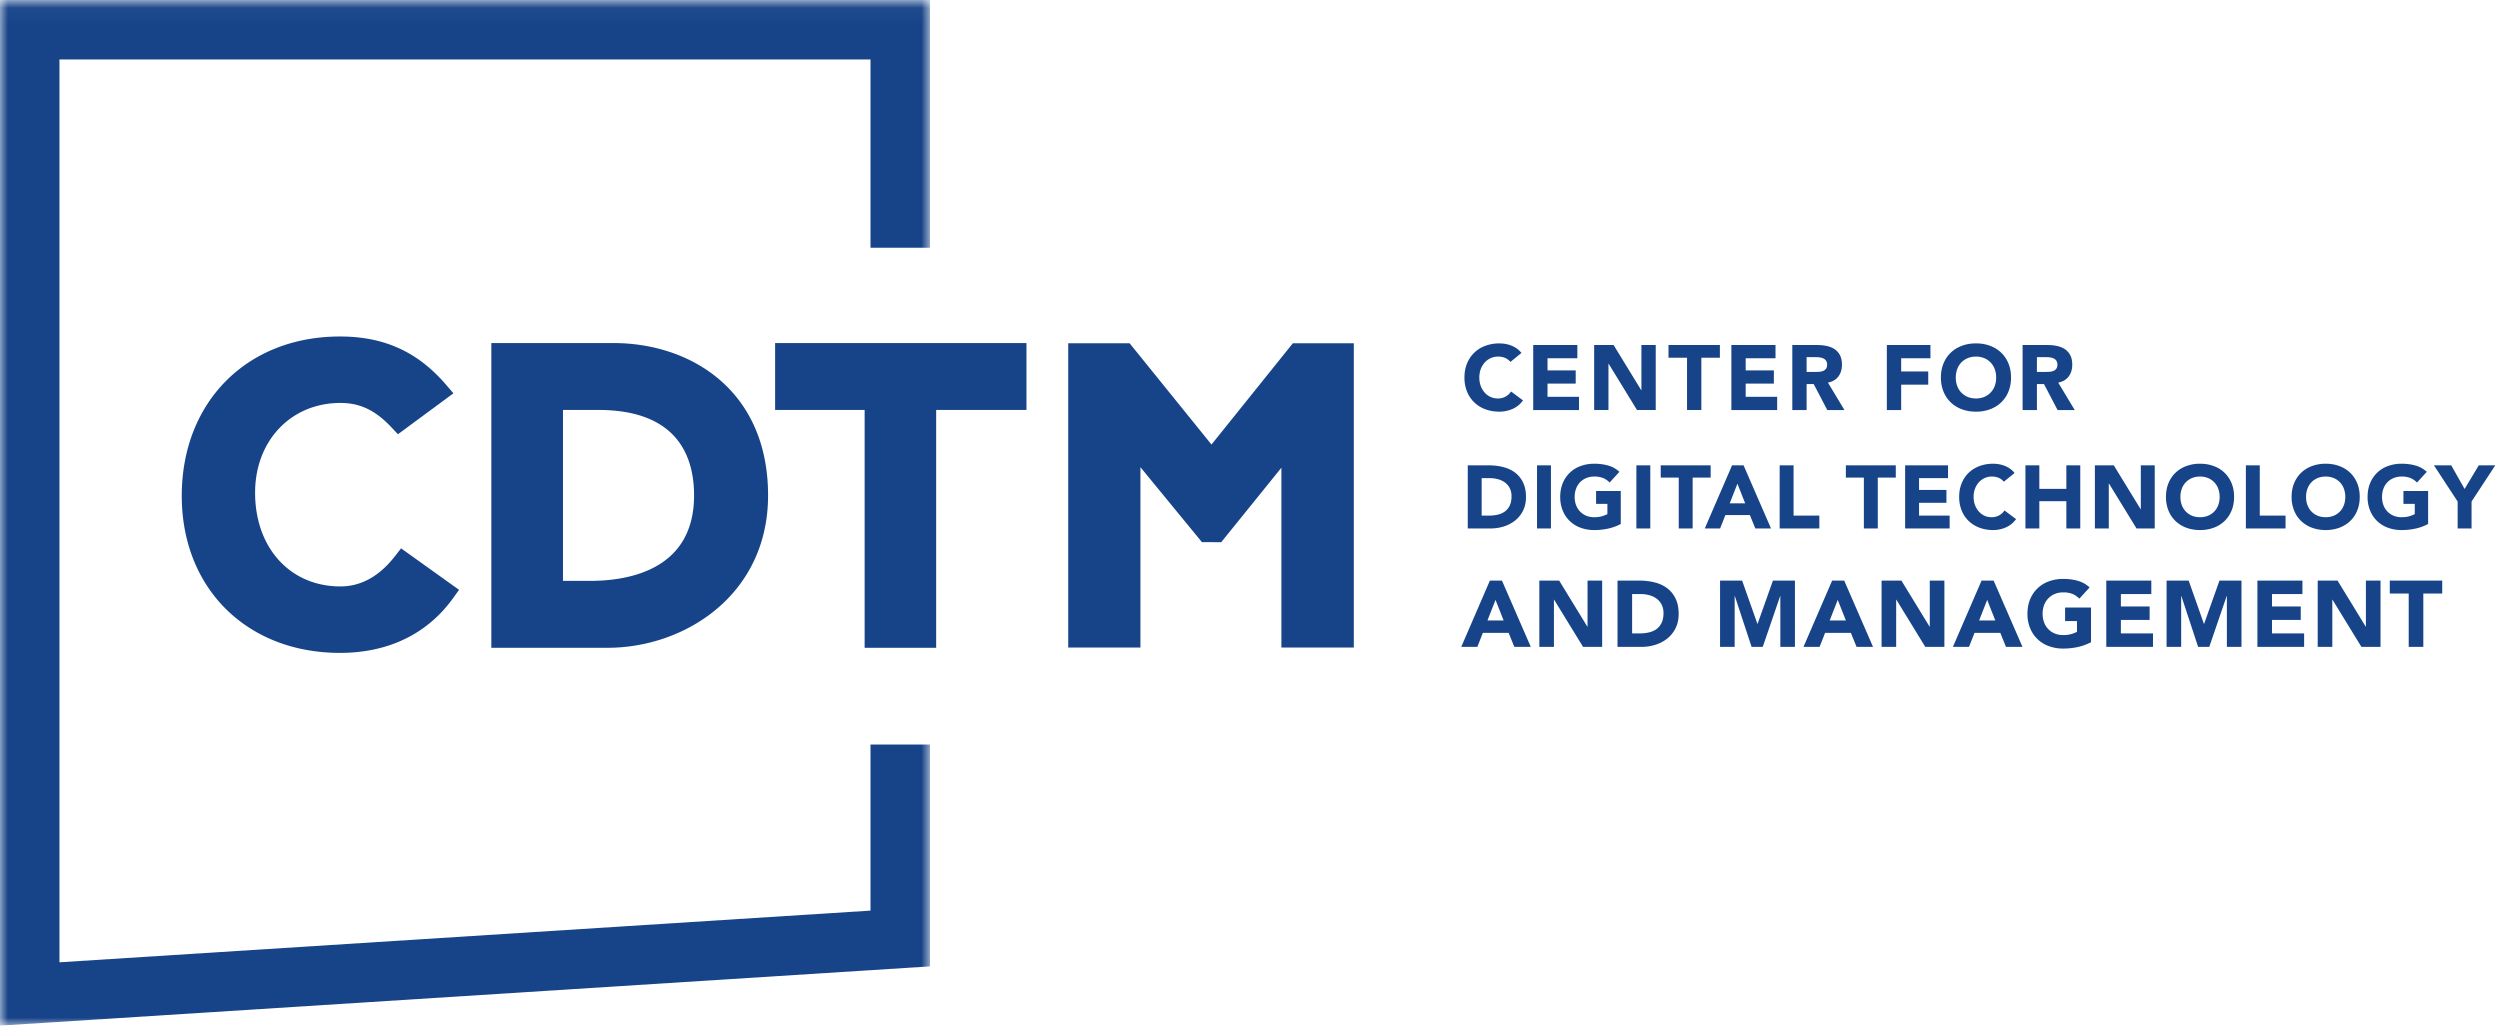
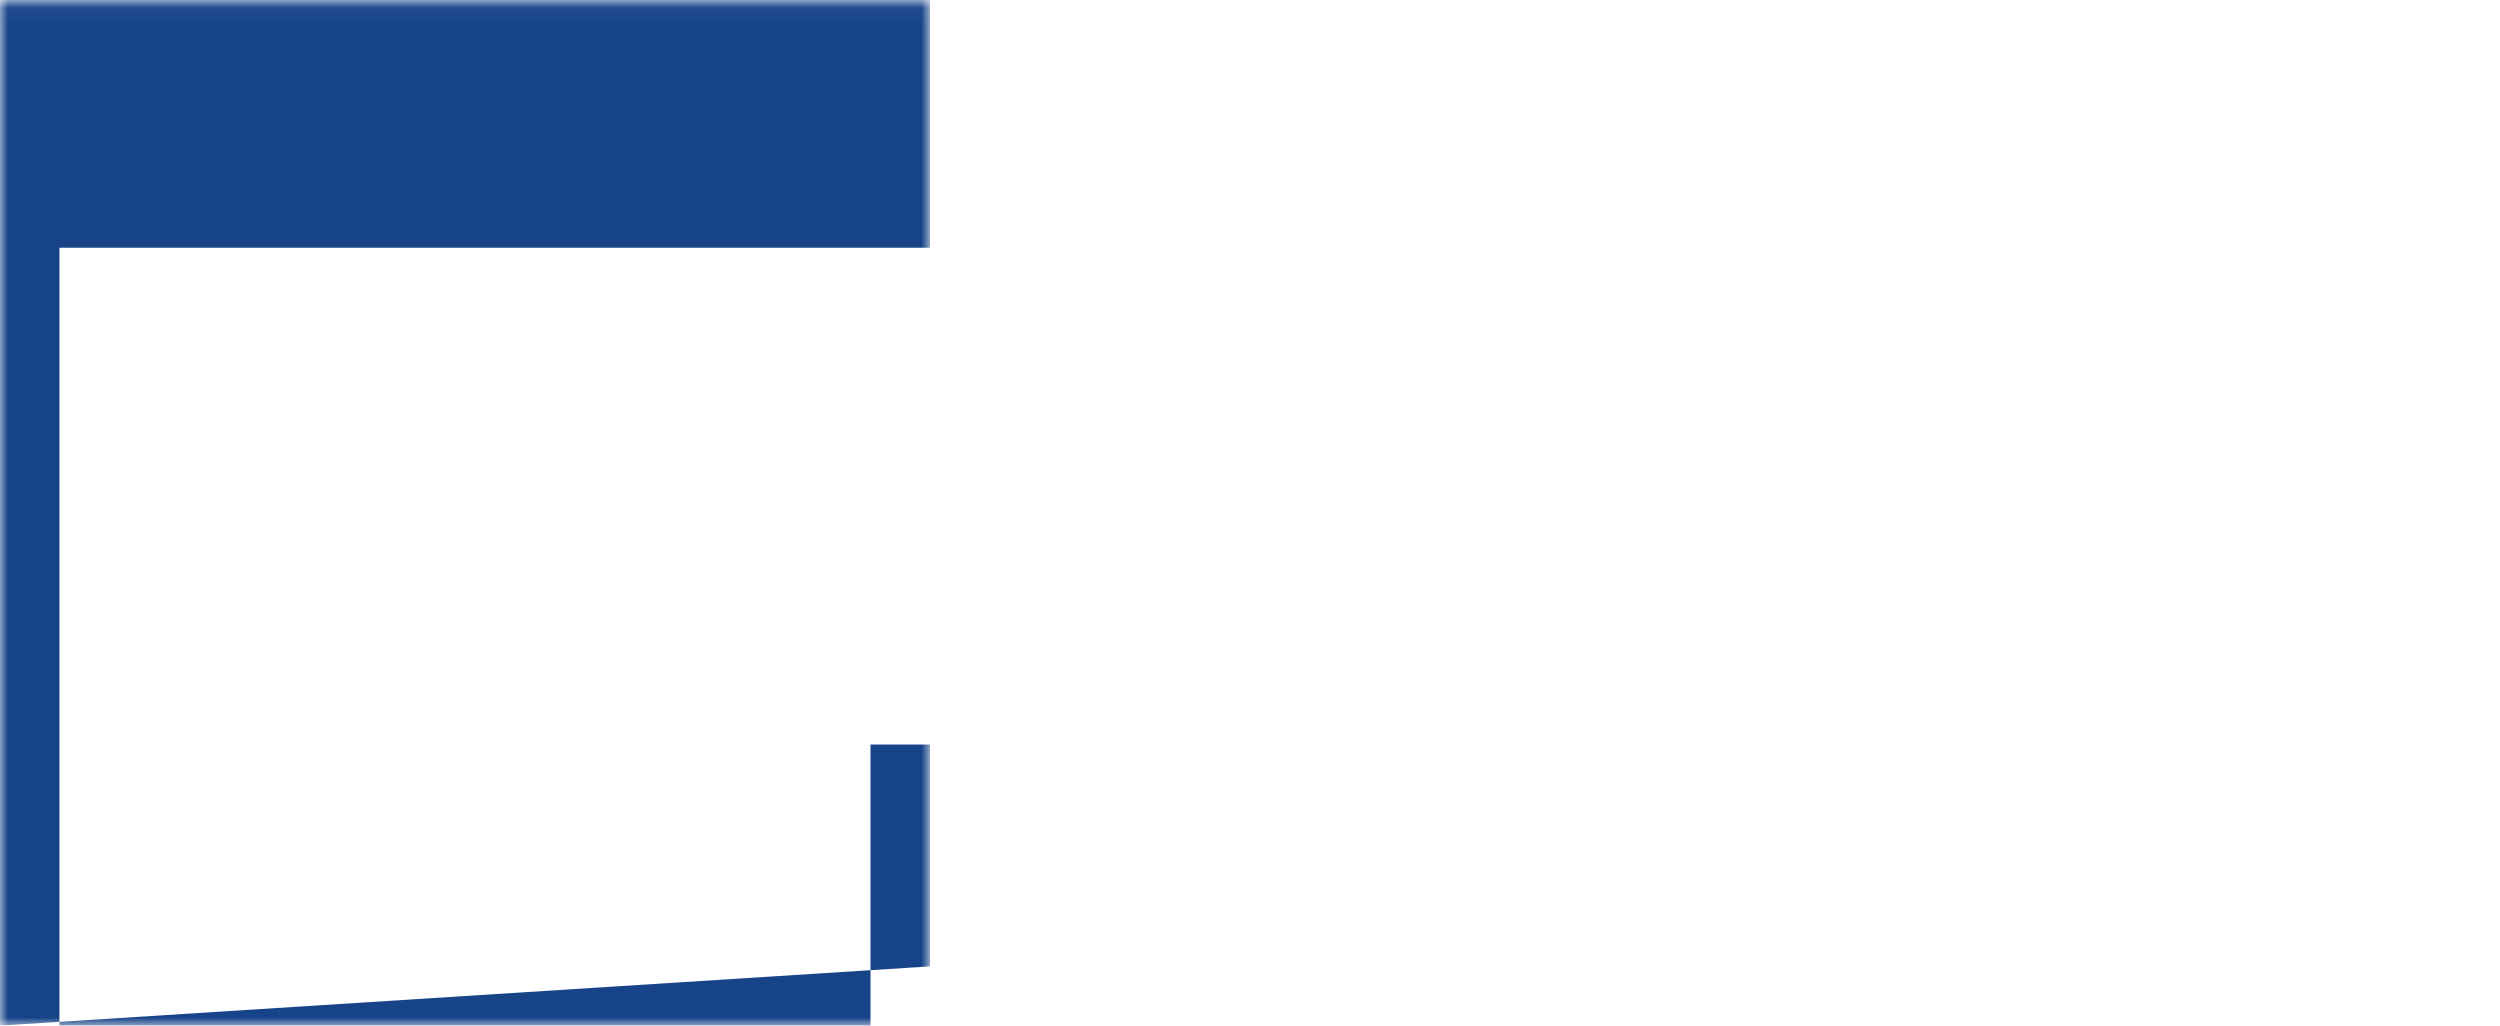
<svg xmlns="http://www.w3.org/2000/svg" xmlns:xlink="http://www.w3.org/1999/xlink" viewBox="0 0 156 64">
  <defs>
    <path id="a" d="M0 .04h58.03V64H0z" />
  </defs>
  <g fill="none" fill-rule="evenodd">
    <mask id="b" fill="#fff">
      <use xlink:href="#a" />
    </mask>
-     <path fill="#174489" d="M0 64V.002h58.03v15.457h-3.71V3.712H3.71v56.335l50.61-3.225V46.461h3.71v13.841L0 64" mask="url(#b)" />
-     <path fill="#174489" d="M48.367 25.581h5.586v14.841h4.464V25.581h5.635v-4.174H48.367v4.174M80.673 21.421l-5.076 6.318-5.108-6.318h-3.832v18.984h4.506V29.153l3.838 4.677 1.204.002 3.754-4.647v11.22h4.519V21.421h-3.805M35.13 25.581h2.205c4.939 0 5.975 2.901 5.975 5.334 0 4.64-4.072 5.332-6.499 5.332H35.13V25.581Zm3.154-4.174h-7.625v19.015h7.25c4.857 0 10.019-3.332 10.019-9.507 0-6.568-4.843-9.508-9.644-9.508ZM24.636 34.718c-.97 1.244-2.112 1.875-3.396 1.875-3.133 0-5.322-2.405-5.322-5.849 0-3.245 2.239-5.6 5.322-5.6 1.23 0 2.183.456 3.189 1.525l.403.428 3.462-2.555-.466-.541c-1.761-2.049-3.862-3.004-6.611-3.004-5.814 0-9.875 4.09-9.875 9.946 0 5.768 4.061 9.797 9.875 9.797 2.999 0 5.433-1.173 7.04-3.394l.39-.54-3.62-2.589-.391.501M94.251 22.584a.892.892 0 0 0-.323-.246 1.082 1.082 0 0 0-.444-.086 1.113 1.113 0 0 0-.839.37 1.264 1.264 0 0 0-.247.415c-.059.16-.088.334-.088.521 0 .191.029.366.088.524.059.159.141.296.244.413.103.116.224.207.363.272.14.065.29.097.45.097a.964.964 0 0 0 .836-.435l.745.555c-.172.241-.39.418-.653.533a2.028 2.028 0 0 1-.813.171c-.318 0-.61-.049-.877-.148a1.928 1.928 0 0 1-1.148-1.1 2.287 2.287 0 0 1-.163-.882c0-.325.054-.619.163-.882a1.938 1.938 0 0 1 1.148-1.1 2.503 2.503 0 0 1 1.235-.117c.124.021.246.054.366.1.121.046.236.107.347.183.11.077.21.17.297.281l-.687.561M95.672 21.53h2.755v.825h-1.862v.756h1.759v.825h-1.759v.825h1.965v.825h-2.858V21.53M99.475 21.53h1.214l1.724 2.818h.011V21.53h.894v4.056h-1.169l-1.769-2.887h-.012v2.887h-.893V21.53M105.271 22.321h-1.157v-.791h3.207v.791h-1.157v3.265h-.893v-3.265M108.037 21.53h2.755v.825h-1.861v.756h1.758v.825h-1.758v.825h1.964v.825h-2.858V21.53M112.733 23.208h.527c.081 0 .166-.002.255-.008a.8.8 0 0 0 .244-.052.413.413 0 0 0 .18-.134.408.408 0 0 0 .072-.258.427.427 0 0 0-.063-.246.422.422 0 0 0-.16-.14.69.69 0 0 0-.224-.066 1.735 1.735 0 0 0-.246-.017h-.585v.921Zm-.893-1.678h1.569c.207 0 .402.02.588.061.185.04.347.107.486.2a1 1 0 0 1 .332.378c.082.159.123.356.123.593 0 .286-.074.53-.223.73-.149.2-.366.327-.652.381l1.03 1.713h-1.071l-.847-1.621h-.442v1.621h-.893V21.53ZM117.739 21.53h2.72v.825h-1.826v.825h1.689v.825h-1.689v1.581h-.894V21.53M122.041 23.558c0 .191.029.366.088.524a1.17 1.17 0 0 0 .653.685c.155.065.327.097.519.097.19 0 .363-.032.518-.097a1.17 1.17 0 0 0 .653-.685c.059-.158.089-.333.089-.524 0-.187-.03-.361-.089-.521a1.156 1.156 0 0 0-.653-.687 1.328 1.328 0 0 0-.518-.098c-.192 0-.364.033-.519.098a1.156 1.156 0 0 0-.653.687c-.059.16-.088.334-.088.521Zm-.928 0c0-.325.054-.619.163-.882.109-.263.261-.488.455-.673.195-.185.426-.327.693-.427.267-.099.559-.149.877-.149.317 0 .609.05.876.149.267.1.498.242.693.427.194.185.346.41.455.673.109.263.163.557.163.882 0 .324-.054.619-.163.882a1.94 1.94 0 0 1-.455.673 2.026 2.026 0 0 1-.693.427 2.501 2.501 0 0 1-.876.148c-.318 0-.61-.049-.877-.148a2.026 2.026 0 0 1-.693-.427 1.94 1.94 0 0 1-.455-.673 2.287 2.287 0 0 1-.163-.882ZM127.104 23.208h.526c.081 0 .166-.002.255-.008a.8.8 0 0 0 .244-.052.413.413 0 0 0 .18-.134.408.408 0 0 0 .072-.258.427.427 0 0 0-.063-.246.422.422 0 0 0-.16-.14.69.69 0 0 0-.224-.066 1.735 1.735 0 0 0-.246-.017h-.584v.921Zm-.894-1.678h1.569c.207 0 .402.02.588.061.185.04.347.107.487.2.139.094.25.22.332.378.082.159.123.356.123.593 0 .286-.075.53-.224.73-.148.2-.366.327-.652.381l1.03 1.713h-1.07l-.848-1.621h-.441v1.621h-.894V21.53ZM92.456 32.174h.45c.201 0 .387-.02.56-.061a1.21 1.21 0 0 0 .448-.203.974.974 0 0 0 .297-.373c.073-.154.109-.342.109-.565 0-.193-.036-.36-.109-.503a1.01 1.01 0 0 0-.292-.354 1.28 1.28 0 0 0-.431-.208 1.893 1.893 0 0 0-.52-.07h-.512v2.337Zm-.868-3.138h1.302c.315 0 .614.035.899.106.283.07.531.184.742.342.212.158.38.363.504.615s.186.558.186.918c0 .319-.06.6-.181.843-.12.243-.283.447-.486.612a2.17 2.17 0 0 1-.707.376 2.753 2.753 0 0 1-.84.128h-1.419v-3.94ZM95.911 32.975h.868v-3.939h-.868zM101.136 32.697c-.256.134-.523.23-.802.29a4.083 4.083 0 0 1-.851.089c-.308 0-.591-.049-.851-.145a1.875 1.875 0 0 1-1.116-1.068 2.24 2.24 0 0 1-.159-.857c0-.316.054-.601.159-.857a1.875 1.875 0 0 1 1.116-1.068c.26-.097.543-.145.851-.145.315 0 .606.038.871.114.265.076.498.207.698.392l-.612.668a1.204 1.204 0 0 0-.4-.278 1.432 1.432 0 0 0-.557-.095c-.185 0-.353.032-.504.095a1.144 1.144 0 0 0-.386.264c-.108.113-.19.248-.248.404a1.457 1.457 0 0 0-.086.506c0 .186.029.355.086.509a1.144 1.144 0 0 0 .634.665c.151.063.319.094.504.094.189 0 .352-.021.49-.064.137-.042.247-.086.328-.13v-.64h-.706v-.801h1.541v2.058M102.11 32.975h.868v-3.939h-.868zM104.753 29.804h-1.124v-.768h3.116v.768h-1.124v3.172h-.868v-3.172M108.415 30.182l-.479 1.224h.962l-.483-1.224Zm-.334-1.146h.717l1.714 3.94h-.979l-.34-.835h-1.53l-.328.835h-.957l1.703-3.94ZM111.051 29.036h.868v3.138h1.608v.802h-2.476v-3.94M116.305 29.804h-1.124v-.768h3.116v.768h-1.124v3.172h-.868v-3.172M118.88 29.036h2.677v.801h-1.808v.735h1.708v.801h-1.708v.801h1.908v.802h-2.777v-3.94M125.04 30.06a.854.854 0 0 0-.314-.24 1.06 1.06 0 0 0-.432-.083 1.085 1.085 0 0 0-.815.359 1.222 1.222 0 0 0-.239.404 1.434 1.434 0 0 0-.086.506c0 .186.028.355.086.509.057.154.136.287.237.401.1.113.217.201.353.264.135.063.281.094.437.094a.983.983 0 0 0 .473-.111.943.943 0 0 0 .339-.311l.723.539a1.51 1.51 0 0 1-.634.518 1.97 1.97 0 0 1-.79.167c-.308 0-.592-.049-.852-.145a1.973 1.973 0 0 1-.673-.414 1.886 1.886 0 0 1-.442-.654 2.222 2.222 0 0 1-.159-.857c0-.316.053-.601.159-.857.106-.256.253-.474.442-.654.189-.18.414-.318.673-.414a2.42 2.42 0 0 1 1.2-.115c.12.021.239.053.356.098.117.044.229.103.336.178.108.074.205.165.29.273l-.668.545M126.387 29.036h.867v1.469h1.686v-1.469h.869v3.94h-.869v-1.703h-1.686v1.703h-.867v-3.94M130.721 29.036h1.179l1.676 2.737h.011v-2.737h.868v3.94h-1.136l-1.719-2.805h-.011v2.805h-.868v-3.94M136.058 31.006c0 .186.028.355.086.509a1.138 1.138 0 0 0 .634.665c.15.063.318.094.504.094.185 0 .353-.031.503-.094a1.128 1.128 0 0 0 .634-.665c.058-.154.087-.323.087-.509 0-.182-.029-.351-.087-.506a1.128 1.128 0 0 0-.634-.668 1.288 1.288 0 0 0-.503-.095 1.29 1.29 0 0 0-.504.095c-.15.063-.279.151-.387.264a1.16 1.16 0 0 0-.247.404 1.434 1.434 0 0 0-.086.506Zm-.902 0c0-.316.053-.601.158-.857.106-.256.254-.474.443-.654.189-.18.413-.318.673-.414a2.42 2.42 0 0 1 .852-.145c.307 0 .592.048.851.145a1.875 1.875 0 0 1 1.116 1.068c.106.256.158.541.158.857 0 .315-.052.601-.158.857a1.875 1.875 0 0 1-1.116 1.068 2.436 2.436 0 0 1-.851.145c-.308 0-.592-.049-.852-.145a1.964 1.964 0 0 1-.673-.414 1.888 1.888 0 0 1-.443-.654 2.24 2.24 0 0 1-.158-.857ZM140.142 29.036h.868v3.138h1.608v.802h-2.476v-3.94M143.898 31.006c0 .186.028.355.086.509.058.154.14.287.247.401.108.113.237.201.387.264.151.063.319.094.504.094.186 0 .353-.031.504-.094a1.124 1.124 0 0 0 .634-.665c.057-.154.086-.323.086-.509 0-.182-.029-.351-.086-.506a1.124 1.124 0 0 0-.634-.668 1.293 1.293 0 0 0-.504-.095c-.185 0-.353.032-.504.095-.15.063-.279.151-.387.264a1.175 1.175 0 0 0-.247.404 1.434 1.434 0 0 0-.086.506Zm-.902 0c0-.316.053-.601.159-.857.106-.256.253-.474.442-.654.19-.18.414-.318.674-.414a2.41 2.41 0 0 1 .851-.145c.308 0 .592.048.851.145.26.096.485.234.674.414.189.18.336.398.442.654.106.256.159.541.159.857 0 .315-.053.601-.159.857a1.886 1.886 0 0 1-.442.654 1.968 1.968 0 0 1-.674.414 2.432 2.432 0 0 1-.851.145c-.308 0-.592-.049-.851-.145a1.978 1.978 0 0 1-.674-.414 1.886 1.886 0 0 1-.442-.654 2.222 2.222 0 0 1-.159-.857ZM151.515 32.697c-.256.134-.523.23-.801.29a4.09 4.09 0 0 1-.851.089c-.308 0-.592-.049-.852-.145a1.872 1.872 0 0 1-1.115-1.068 2.222 2.222 0 0 1-.159-.857c0-.316.053-.601.159-.857a1.872 1.872 0 0 1 1.115-1.068 2.42 2.42 0 0 1 .852-.145c.315 0 .605.038.87.114.266.076.498.207.699.392l-.612.668a1.218 1.218 0 0 0-.401-.278 1.427 1.427 0 0 0-.556-.095 1.29 1.29 0 0 0-.504.095c-.15.063-.279.151-.387.264a1.16 1.16 0 0 0-.247.404 1.434 1.434 0 0 0-.086.506c0 .186.028.355.086.509a1.138 1.138 0 0 0 .634.665c.15.063.318.094.504.094.189 0 .352-.021.49-.064.137-.042.246-.086.328-.13v-.64h-.707v-.801h1.541v2.058M153.357 31.295l-1.48-2.259h1.08l.834 1.475.885-1.475h1.03l-1.481 2.259v1.681h-.868v-1.681M93.32 37.433l-.503 1.285h1.011l-.508-1.285Zm-.351-1.204h.754l1.799 4.137h-1.028l-.356-.877h-1.607l-.345.877h-1.005l1.788-4.137ZM96.054 36.229h1.238l1.759 2.875h.012v-2.875h.912v4.137h-1.192l-1.806-2.945h-.012v2.945h-.911v-4.137M101.844 39.524h.473c.211 0 .407-.021.588-.064s.338-.114.47-.213c.132-.099.237-.23.313-.392.076-.161.114-.359.114-.593 0-.202-.038-.378-.114-.529a1.055 1.055 0 0 0-.307-.37 1.317 1.317 0 0 0-.453-.219 1.994 1.994 0 0 0-.546-.074h-.538v2.454Zm-.911-3.295h1.367c.331 0 .646.037.944.111.298.074.558.194.78.359.222.166.398.381.528.646.131.265.196.586.196.964 0 .335-.063.63-.19.885-.126.255-.297.47-.511.643a2.257 2.257 0 0 1-.742.394c-.281.09-.575.135-.882.135h-1.49v-4.137ZM107.331 36.229h1.378l.953 2.699h.011l.958-2.699h1.373v4.137h-.911v-3.173h-.011l-1.087 3.173h-.696l-1.046-3.173h-.011v3.173h-.911v-4.137M114.675 37.433l-.503 1.285h1.012l-.509-1.285Zm-.35-1.204h.753l1.8 4.137h-1.028l-.357-.877h-1.607l-.344.877h-1.005l1.788-4.137ZM117.41 36.229h1.238l1.759 2.875h.011v-2.875h.912v4.137h-1.192l-1.805-2.945h-.012v2.945h-.911v-4.137M124 37.433l-.503 1.285h1.011L124 37.433Zm-.351-1.204h.754l1.8 4.137h-1.029l-.356-.877h-1.607l-.345.877h-1.005l1.788-4.137ZM130.48 40.074c-.269.14-.549.241-.841.304a4.376 4.376 0 0 1-.894.093 2.55 2.55 0 0 1-.894-.152 1.97 1.97 0 0 1-1.172-1.122 2.339 2.339 0 0 1-.166-.9c0-.331.055-.63.166-.9a1.976 1.976 0 0 1 1.172-1.121 2.55 2.55 0 0 1 .894-.152c.331 0 .635.04.914.12.279.08.523.217.733.412l-.642.701a1.302 1.302 0 0 0-.421-.293 1.524 1.524 0 0 0-.584-.099c-.195 0-.371.034-.529.099a1.194 1.194 0 0 0-.666.702c-.061.163-.091.34-.091.531 0 .195.03.373.091.535a1.177 1.177 0 0 0 .666.698c.158.067.334.099.529.099a1.773 1.773 0 0 0 .859-.204v-.672h-.743v-.841h1.619v2.162M131.432 36.229h2.81v.841h-1.899v.772h1.794v.841h-1.794v.841h2.004v.842h-2.915v-4.137M135.194 36.229h1.379l.952 2.699h.012l.958-2.699h1.373v4.137h-.911v-3.173h-.012l-1.087 3.173h-.695l-1.046-3.173h-.012v3.173h-.911v-4.137M140.862 36.229h2.81v.841h-1.899v.772h1.794v.841h-1.794v.841h2.004v.842h-2.915v-4.137M144.625 36.229h1.238l1.759 2.875h.011v-2.875h.912v4.137h-1.192l-1.806-2.945h-.011v2.945h-.911v-4.137M150.303 37.035h-1.18v-.806h3.272v.806h-1.18v3.331h-.912v-3.331" />
+     <path fill="#174489" d="M0 64V.002h58.03v15.457h-3.71H3.71v56.335l50.61-3.225V46.461h3.71v13.841L0 64" mask="url(#b)" />
  </g>
</svg>